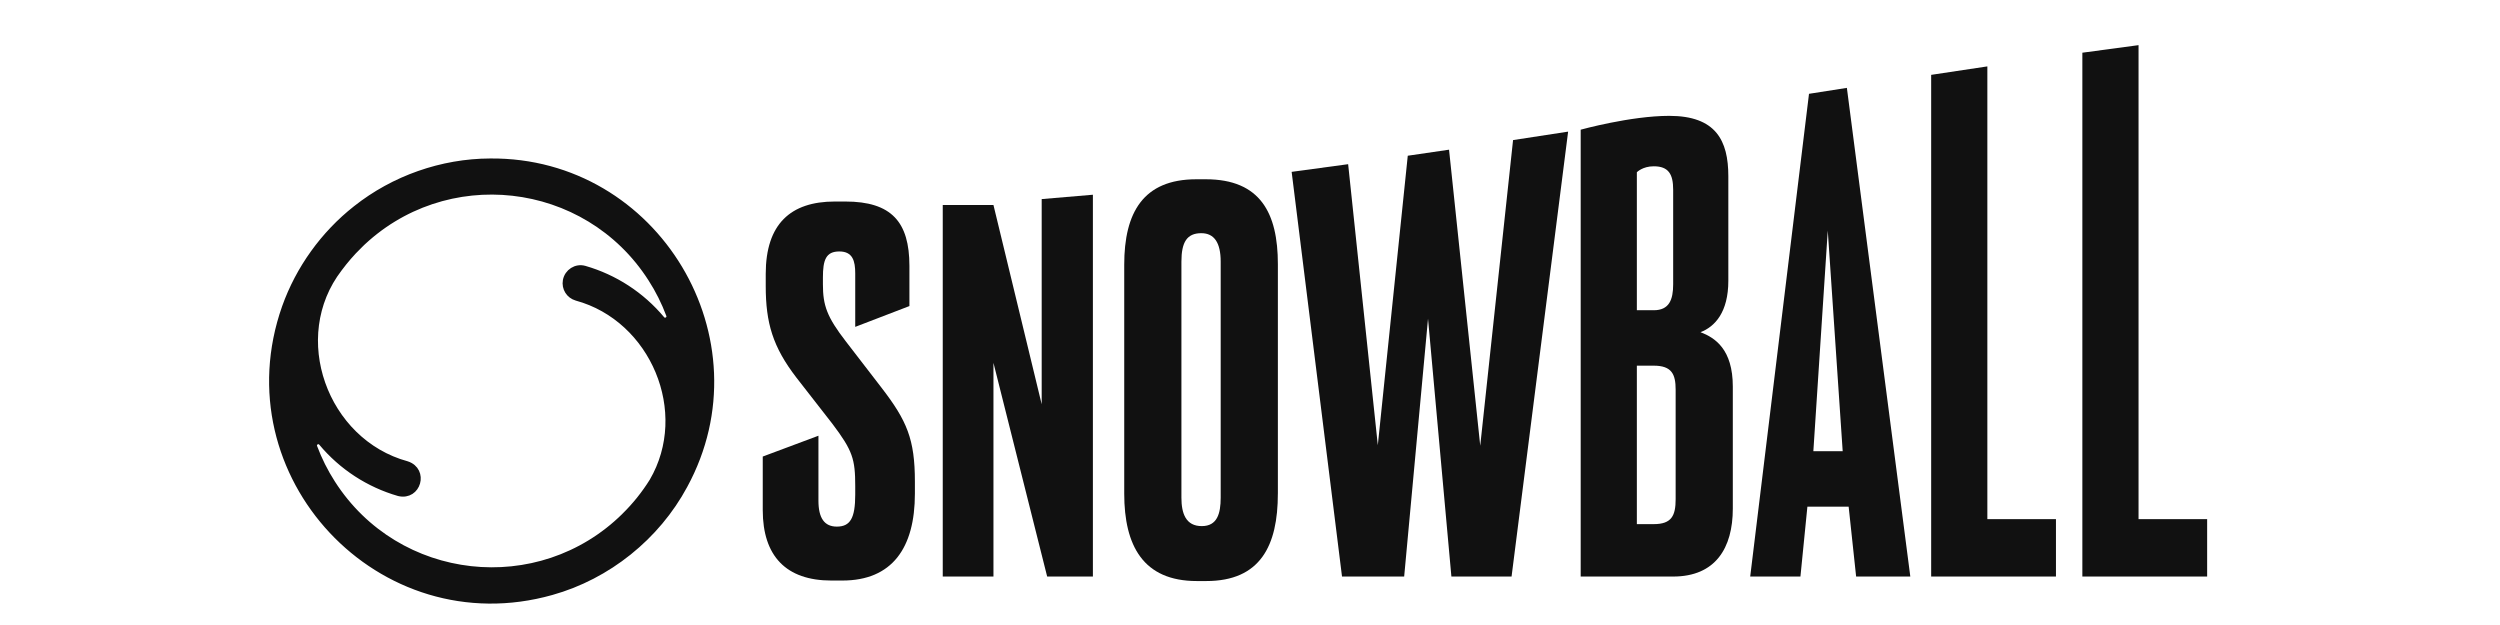
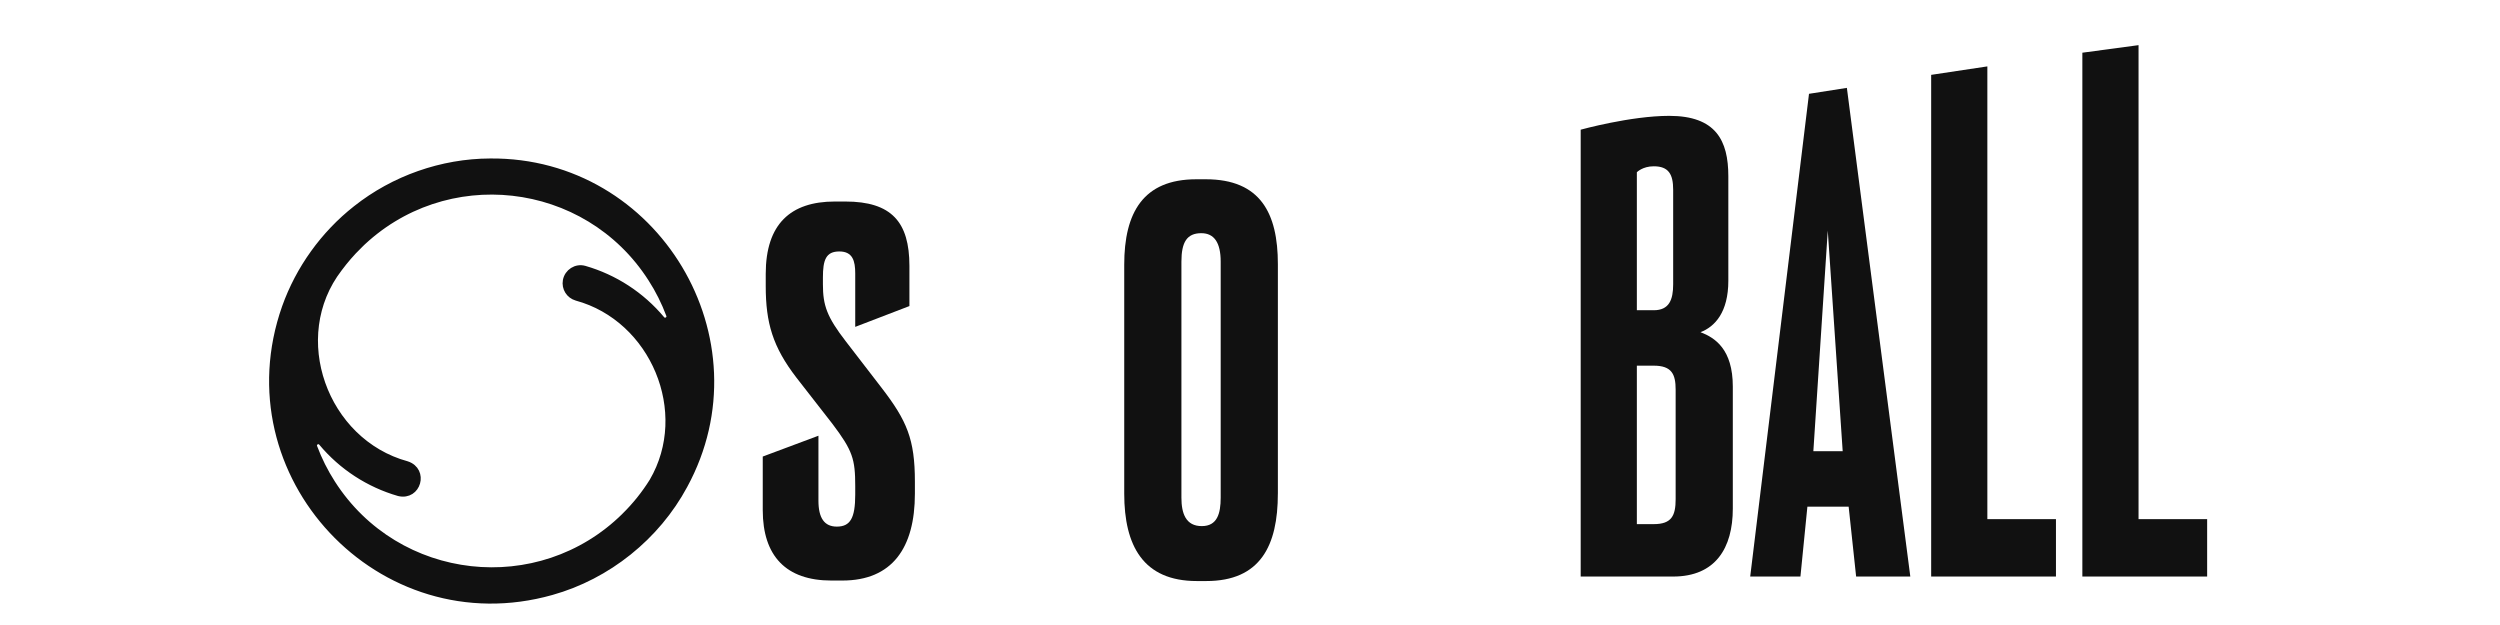
<svg xmlns="http://www.w3.org/2000/svg" width="120" height="30" viewBox="0 0 120 30" fill="none">
  <path d="M102.65 24.918V2.167L99.953 2.53V27.674H105.943V24.918H102.65Z" fill="#111111" />
  <path d="M95.393 3.187V24.918H98.686V27.674H92.696V3.593L95.393 3.187Z" fill="#111111" />
  <path fill-rule="evenodd" clip-rule="evenodd" d="M86.755 24.319H88.735L89.094 27.674H91.695L88.65 4.218L86.832 4.503L84.01 27.674H86.421L86.755 24.319ZM88.449 21.658H87.041L87.733 11.071L88.449 21.658Z" fill="#111111" />
  <path fill-rule="evenodd" clip-rule="evenodd" d="M75.873 6.225C75.873 6.225 78.272 5.561 80.121 5.561C82.357 5.561 82.96 6.736 82.96 8.461V13.476C82.96 14.986 82.316 15.681 81.624 15.945C82.316 16.209 83.175 16.76 83.175 18.558V24.414C83.175 26.308 82.34 27.674 80.311 27.674H75.873V6.225ZM78.569 8.267V14.891H79.381C80.121 14.891 80.312 14.388 80.312 13.645V9.109C80.312 8.366 80.095 7.982 79.381 7.982C78.843 7.982 78.569 8.267 78.569 8.267ZM78.569 17.552V25.158H79.381C80.24 25.158 80.431 24.75 80.431 23.96V18.702C80.431 17.959 80.24 17.552 79.381 17.552H78.569Z" fill="#111111" />
-   <path d="M71.051 21.395L69.554 7.185L67.573 7.475L66.135 21.37L64.711 7.881L61.999 8.249L64.417 27.675H67.4L68.545 15.298L69.667 27.675H72.555L75.27 6.318L72.627 6.724L71.051 21.395Z" fill="#111111" />
  <path fill-rule="evenodd" clip-rule="evenodd" d="M61.337 23.695C61.337 26.188 60.502 27.89 57.901 27.89H57.447C54.87 27.89 53.963 26.188 53.963 23.695V12.703C53.963 10.211 54.87 8.605 57.424 8.605H57.877C60.502 8.605 61.338 10.235 61.338 12.68V23.695H61.337ZM58.593 12.56C58.593 11.649 58.283 11.193 57.663 11.193C56.971 11.193 56.708 11.624 56.708 12.56V23.887C56.708 24.654 56.923 25.253 57.686 25.253C58.426 25.253 58.593 24.654 58.593 23.887V12.56Z" fill="#111111" />
-   <path d="M50.001 19.405L47.686 9.841H45.252V27.675H47.686V17.416L50.264 27.675H52.459V9.347L50.001 9.556V19.405Z" fill="#111111" />
  <path d="M43.652 12.765C43.652 10.655 42.793 9.673 40.573 9.673V9.673H40.073C37.949 9.673 36.755 10.752 36.755 13.149V13.725C36.755 15.498 37.089 16.648 38.235 18.135L39.953 20.34C40.931 21.634 41.051 22.042 41.051 23.336V23.744C41.051 24.87 40.813 25.277 40.168 25.277C39.572 25.277 39.285 24.87 39.285 24.031V20.915L36.612 21.914V24.486C36.612 26.692 37.734 27.866 39.906 27.866H40.431C42.817 27.866 43.915 26.308 43.915 23.696V23.12C43.915 21.083 43.533 20.196 42.316 18.614L40.598 16.384C39.691 15.21 39.5 14.659 39.5 13.652V13.316C39.5 12.478 39.643 12.07 40.287 12.07C40.931 12.07 41.051 12.525 41.051 13.125V15.69L43.652 14.691V12.765Z" fill="#111111" />
  <path d="M32.824 23.288C36.623 16.314 31.469 7.717 23.527 7.79C21.215 7.798 18.918 8.607 17.106 10.043C15.565 11.256 14.373 12.912 13.715 14.76C10.884 22.785 18.28 30.694 26.467 28.382C29.157 27.629 31.501 25.748 32.824 23.288ZM31.345 23.121C30.967 23.727 30.518 24.288 30.009 24.787L30.008 24.788L30.009 24.789C25.884 28.86 19.044 28.091 15.921 23.213C15.569 22.665 15.275 22.08 15.047 21.469C14.955 21.21 15.29 21.017 15.468 21.231C16.431 22.384 17.721 23.219 19.153 23.632C20.026 23.841 20.378 22.601 19.52 22.319C15.534 21.233 13.704 16.173 16.256 12.864C16.541 12.482 16.853 12.117 17.195 11.784L17.195 11.783L17.194 11.782C21.323 7.709 28.162 8.483 31.282 13.358C31.635 13.905 31.928 14.491 32.156 15.101C32.248 15.361 31.913 15.554 31.735 15.34C30.772 14.187 29.483 13.351 28.05 12.939C27.666 12.828 27.271 13.081 27.199 13.474C27.136 13.82 27.346 14.154 27.683 14.251C31.396 15.262 33.301 19.781 31.345 23.121Z" fill="#111111" stroke="#111111" stroke-width="0.366" />
</svg>